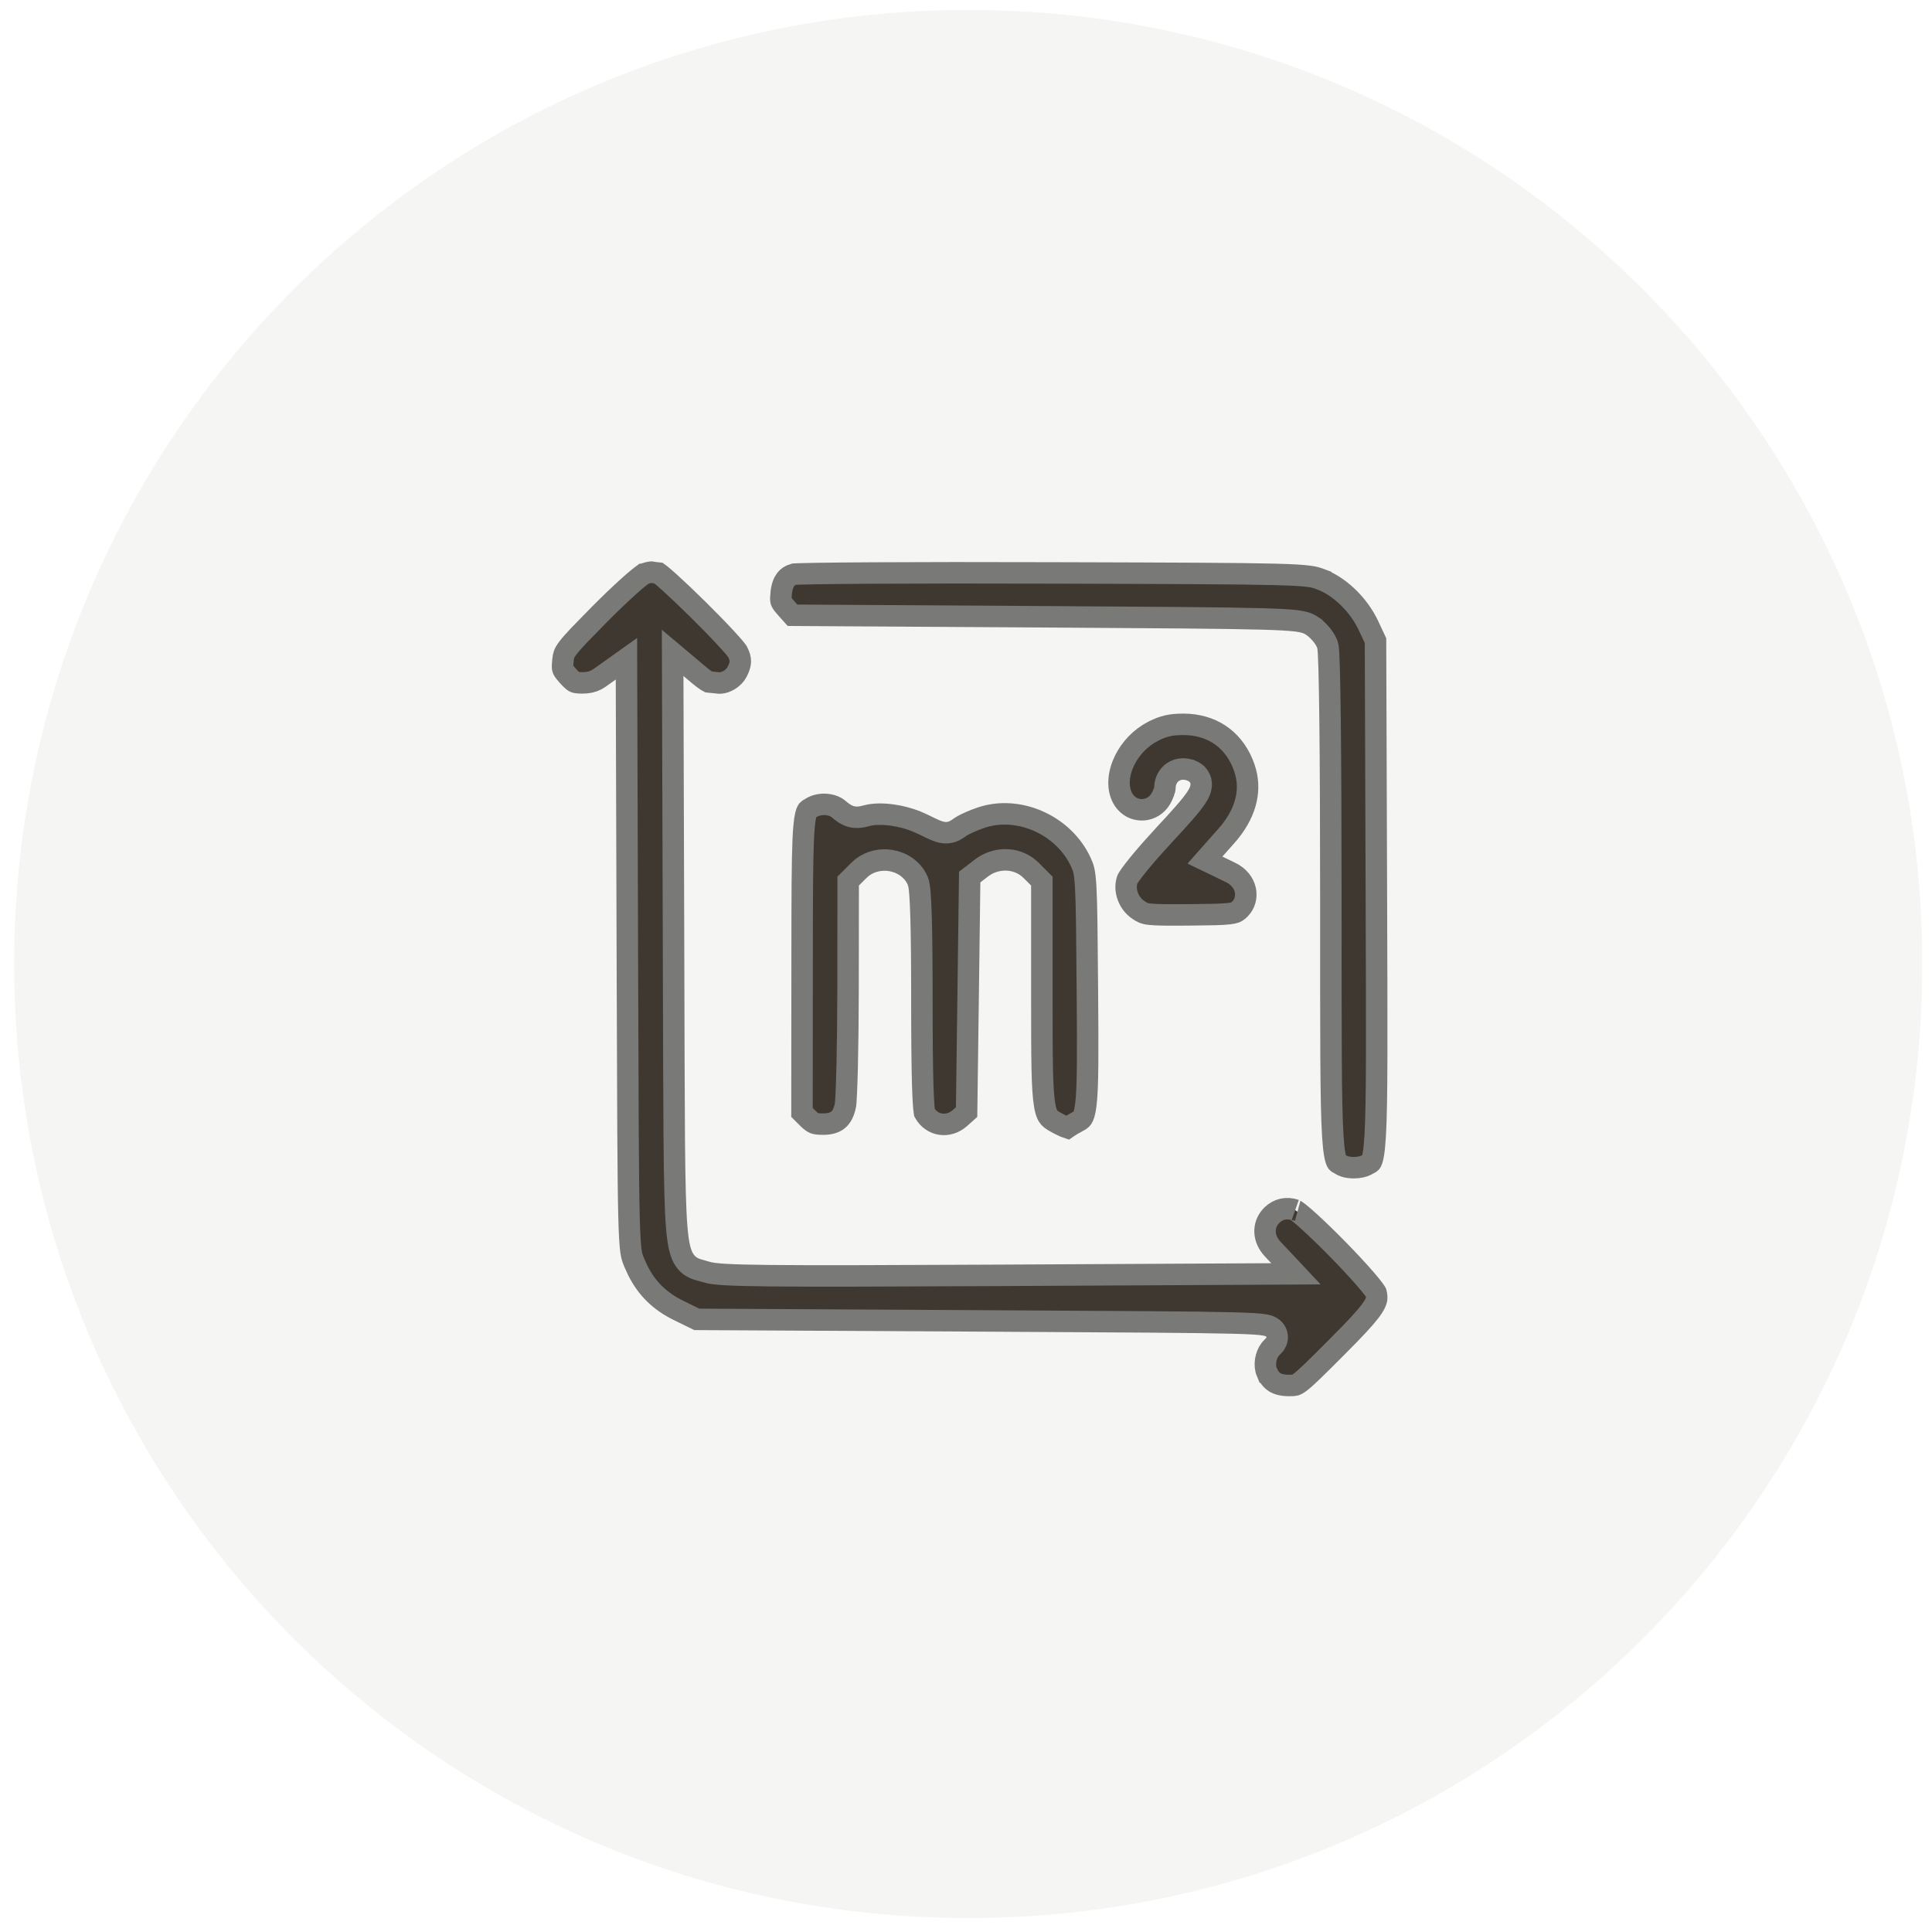
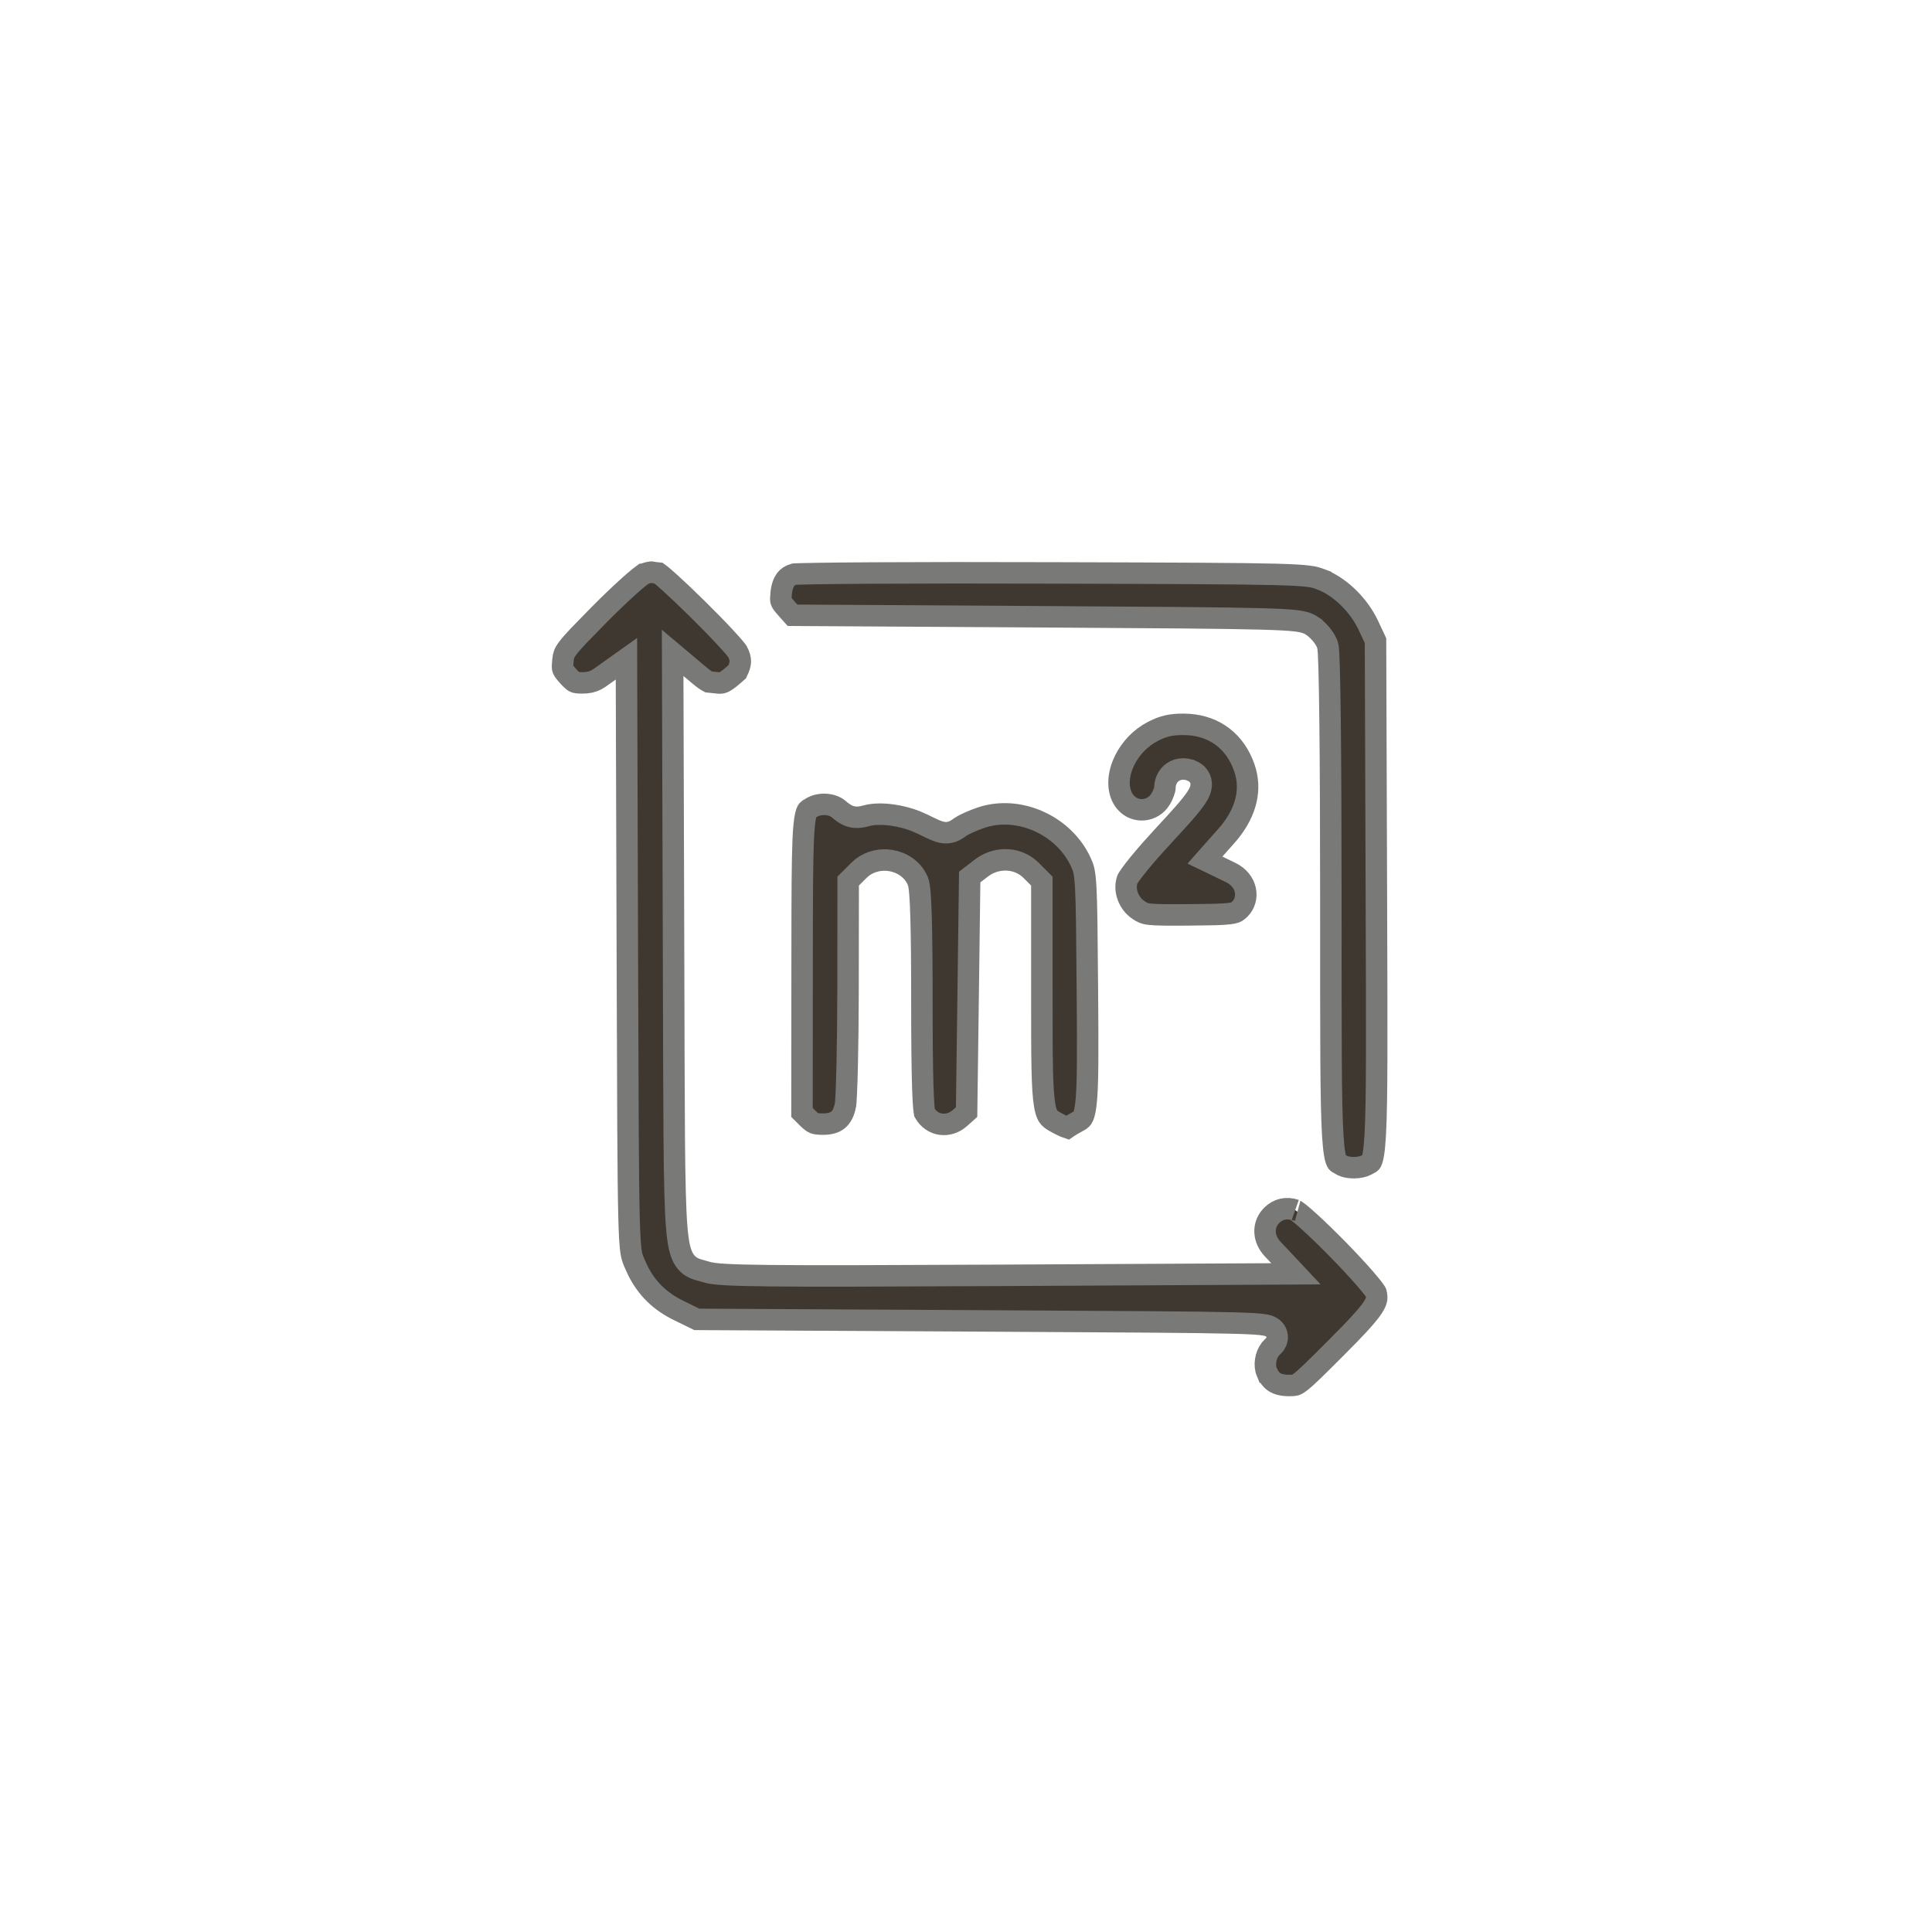
<svg xmlns="http://www.w3.org/2000/svg" width="81" height="81" viewBox="0 0 81 81" fill="none">
  <g clip-path="url(#clip0_505_1730)">
-     <path opacity="0.45" d="M80.594 40.416C80.594 18.325 62.685 0.416 40.594 0.416C18.502 0.416 0.594 18.325 0.594 40.416C0.594 62.507 18.502 80.416 40.594 80.416C62.685 80.416 80.594 62.507 80.594 40.416Z" fill="#E9E9E4" />
-     <path d="M27.303 23.987C27.394 24.004 27.511 24.019 27.612 24.029C27.63 24.042 27.652 24.058 27.68 24.08C27.776 24.157 27.91 24.271 28.07 24.416C28.39 24.705 28.801 25.096 29.215 25.504C29.628 25.911 30.041 26.331 30.362 26.676C30.523 26.848 30.659 26.999 30.761 27.118C30.811 27.178 30.851 27.227 30.88 27.265L30.917 27.316C31.011 27.495 31.039 27.621 31.038 27.727C31.037 27.809 31.019 27.906 30.967 28.032L30.903 28.169C30.834 28.304 30.707 28.433 30.552 28.523C30.434 28.59 30.317 28.626 30.219 28.635L30.126 28.634C29.979 28.619 29.807 28.601 29.707 28.59C29.688 28.58 29.66 28.565 29.625 28.543C29.543 28.49 29.441 28.416 29.345 28.335L28.944 27.997L28.201 27.372L28.204 28.343L28.24 40.191C28.261 46.84 28.251 49.956 28.371 51.443C28.401 51.818 28.441 52.111 28.498 52.34C28.555 52.568 28.636 52.768 28.773 52.926C28.917 53.093 29.086 53.172 29.227 53.219C29.293 53.24 29.362 53.258 29.415 53.273L29.576 53.319C29.757 53.38 30.013 53.412 30.4 53.435C30.801 53.459 31.386 53.475 32.254 53.484C33.123 53.493 34.283 53.496 35.838 53.493L41.788 53.47L53.301 53.411L54.333 53.405L53.627 52.652L53.358 52.367C52.949 51.931 52.946 51.382 53.265 51.011L53.333 50.938C53.595 50.688 53.938 50.61 54.297 50.73C54.286 50.726 54.294 50.728 54.327 50.75C54.362 50.773 54.408 50.807 54.468 50.853C54.586 50.947 54.737 51.078 54.912 51.237C55.261 51.555 55.689 51.971 56.106 52.398C56.524 52.825 56.928 53.258 57.231 53.608C57.384 53.784 57.507 53.934 57.593 54.049C57.636 54.106 57.666 54.15 57.685 54.181C57.687 54.184 57.689 54.188 57.69 54.191C57.72 54.316 57.725 54.395 57.714 54.465C57.702 54.54 57.667 54.643 57.563 54.804C57.398 55.06 57.102 55.398 56.595 55.922L56.014 56.511C55.158 57.368 54.761 57.763 54.505 57.954C54.389 58.041 54.332 58.062 54.297 58.071C54.252 58.083 54.199 58.087 54.05 58.087C53.762 58.087 53.573 58.032 53.442 57.951C53.347 57.892 53.261 57.806 53.185 57.674L53.112 57.526H53.111C52.99 57.235 53.058 56.828 53.252 56.572L53.343 56.473C53.358 56.459 53.401 56.421 53.438 56.372C53.467 56.335 53.57 56.197 53.543 55.999C53.513 55.777 53.352 55.669 53.281 55.631C53.206 55.59 53.127 55.569 53.071 55.558C52.855 55.512 52.437 55.487 51.7 55.468C50.945 55.448 49.81 55.434 48.12 55.421L41.212 55.38L29.214 55.315L28.442 54.937C27.665 54.554 27.126 54.03 26.742 53.269L26.587 52.927C26.524 52.773 26.487 52.682 26.454 52.45C26.418 52.194 26.391 51.777 26.371 50.986C26.351 50.198 26.339 49.058 26.329 47.368L26.303 40.45L26.266 28.488L26.264 27.618L25.555 28.123L25.141 28.418L24.988 28.51C24.829 28.589 24.648 28.63 24.43 28.63L24.287 28.627C24.171 28.621 24.122 28.607 24.09 28.592C24.055 28.576 24.009 28.544 23.92 28.454L23.815 28.343C23.642 28.149 23.609 28.085 23.596 28.044C23.589 28.024 23.583 27.996 23.583 27.941L23.602 27.678C23.615 27.556 23.629 27.489 23.652 27.428C23.675 27.367 23.717 27.289 23.811 27.165C23.91 27.033 24.054 26.871 24.266 26.646L25.133 25.758C25.566 25.321 26 24.906 26.35 24.591C26.525 24.433 26.677 24.303 26.794 24.209L26.964 24.08H26.965C27.04 24.047 27.128 24.019 27.205 24.002C27.243 23.994 27.273 23.99 27.293 23.988C27.297 23.988 27.3 23.987 27.303 23.987ZM44.19 24.02C49.383 24.035 52.038 24.044 53.482 24.082C54.925 24.12 55.103 24.186 55.374 24.287V24.288C56.106 24.562 56.856 25.248 57.284 26.051L57.366 26.213L57.669 26.859L57.705 37.499C57.724 43.345 57.738 46.165 57.658 47.578C57.617 48.302 57.554 48.578 57.499 48.695C57.487 48.721 57.485 48.731 57.46 48.749L57.282 48.848C57.168 48.909 56.981 48.954 56.769 48.956C56.608 48.957 56.467 48.934 56.362 48.898L56.27 48.859C56.058 48.745 56.068 48.752 56.043 48.701C55.988 48.59 55.922 48.324 55.878 47.623C55.792 46.255 55.797 43.526 55.797 37.867C55.797 34.724 55.785 32.094 55.764 30.226C55.753 29.292 55.74 28.546 55.725 28.02C55.717 27.758 55.709 27.547 55.7 27.395C55.696 27.319 55.691 27.252 55.685 27.199C55.683 27.173 55.679 27.145 55.675 27.119L55.645 27.002C55.585 26.845 55.478 26.692 55.374 26.571C55.294 26.478 55.2 26.384 55.098 26.304L54.993 26.23V26.229C54.827 26.12 54.643 26.066 54.345 26.029C54.053 25.993 53.602 25.968 52.87 25.948C52.134 25.928 51.095 25.913 49.614 25.899L43.711 25.858L33.226 25.795L32.969 25.507C32.797 25.315 32.762 25.25 32.748 25.208C32.742 25.188 32.736 25.16 32.735 25.107L32.753 24.852C32.783 24.581 32.856 24.408 32.94 24.297C33.017 24.196 33.126 24.119 33.292 24.072C33.298 24.072 33.306 24.072 33.316 24.071C33.359 24.069 33.421 24.065 33.502 24.062C33.664 24.057 33.894 24.052 34.185 24.047C34.766 24.037 35.584 24.03 36.579 24.024C37.575 24.019 38.748 24.015 40.036 24.014L44.19 24.02ZM49.61 30.368C50.767 30.368 51.658 30.955 52.093 31.99L52.174 32.203C52.464 33.056 52.282 33.98 51.554 34.885L51.4 35.065L50.913 35.613L50.518 36.059L51.055 36.318L51.588 36.576C52.305 36.922 52.397 37.685 51.991 38.105L51.903 38.185C51.858 38.22 51.828 38.238 51.79 38.252C51.746 38.269 51.672 38.288 51.532 38.305C51.388 38.322 51.197 38.333 50.932 38.341L49.887 38.356C48.945 38.364 48.48 38.361 48.196 38.328C48.064 38.313 47.991 38.292 47.938 38.27C47.91 38.259 47.882 38.246 47.849 38.227L47.727 38.149C47.313 37.872 47.131 37.339 47.247 36.932L47.274 36.852C47.277 36.846 47.286 36.831 47.303 36.804C47.327 36.766 47.361 36.716 47.404 36.655C47.492 36.534 47.611 36.38 47.755 36.203C47.899 36.027 48.065 35.832 48.244 35.628L48.812 35.001C49.505 34.258 49.943 33.765 50.158 33.437C50.254 33.29 50.376 33.077 50.36 32.842C50.351 32.699 50.292 32.568 50.193 32.467C50.149 32.422 50.102 32.387 50.056 32.36L49.928 32.3H49.927C49.694 32.214 49.411 32.207 49.172 32.371C48.962 32.516 48.864 32.739 48.843 32.96L48.838 33.054V33.055C48.838 33.046 48.839 33.057 48.83 33.094C48.822 33.127 48.81 33.169 48.793 33.217C48.775 33.266 48.755 33.316 48.732 33.364L48.661 33.497C48.323 34.051 47.592 34.097 47.195 33.645L47.12 33.548C46.871 33.177 46.843 32.633 47.072 32.057C47.271 31.558 47.648 31.086 48.145 30.773L48.364 30.649C48.788 30.438 49.09 30.368 49.61 30.368ZM43.68 36.94L43.231 36.491C42.706 35.966 41.884 35.916 41.27 36.306L41.15 36.389L40.828 36.637L40.655 36.77L40.652 36.987L40.588 41.904L40.525 46.624L40.253 46.868C39.754 47.314 39.07 47.195 38.762 46.654C38.761 46.648 38.758 46.641 38.757 46.632C38.749 46.584 38.74 46.513 38.731 46.412C38.714 46.21 38.699 45.919 38.687 45.526C38.663 44.744 38.651 43.584 38.651 41.986C38.651 40.444 38.64 39.269 38.616 38.45C38.604 38.042 38.589 37.717 38.57 37.478C38.561 37.359 38.55 37.256 38.537 37.171C38.532 37.136 38.526 37.093 38.515 37.047L38.468 36.906C38.25 36.428 37.8 36.153 37.347 36.078C36.949 36.013 36.506 36.094 36.153 36.364L36.009 36.491L35.692 36.808L35.56 36.938V37.125L35.555 41.481C35.553 42.677 35.539 43.828 35.518 44.718C35.507 45.163 35.495 45.542 35.481 45.827C35.475 45.97 35.469 46.087 35.462 46.177C35.459 46.221 35.455 46.257 35.452 46.285C35.451 46.299 35.448 46.31 35.447 46.318C35.447 46.322 35.447 46.325 35.446 46.327V46.33C35.384 46.653 35.27 46.838 35.143 46.946C35.017 47.053 34.823 47.129 34.511 47.129C34.291 47.129 34.195 47.111 34.133 47.087C34.09 47.07 34.04 47.04 33.96 46.97L33.869 46.885L33.624 46.64L33.629 40.531L33.632 38.304C33.637 36.372 33.653 35.283 33.712 34.641C33.752 34.206 33.807 34.052 33.844 33.99C33.854 33.973 33.862 33.96 33.89 33.94L34.051 33.844C34.212 33.754 34.426 33.711 34.642 33.727C34.805 33.74 34.948 33.785 35.058 33.848L35.154 33.916C35.307 34.047 35.482 34.184 35.706 34.239C35.879 34.282 36.043 34.266 36.193 34.234L36.339 34.198C36.608 34.124 36.999 34.112 37.438 34.176C37.763 34.223 38.096 34.31 38.4 34.429L38.694 34.559C38.883 34.652 39.038 34.729 39.164 34.784C39.286 34.838 39.418 34.887 39.553 34.905C39.809 34.94 40.001 34.848 40.141 34.757L40.264 34.671C40.359 34.603 40.611 34.479 40.883 34.372L41.155 34.273C42.673 33.776 44.48 34.541 45.245 36.003L45.315 36.147C45.376 36.277 45.412 36.366 45.441 36.497C45.473 36.638 45.498 36.839 45.519 37.19C45.539 37.543 45.551 38.025 45.562 38.716L45.589 41.492C45.61 44.216 45.614 45.575 45.525 46.309C45.481 46.672 45.421 46.813 45.377 46.878C45.359 46.905 45.338 46.928 45.299 46.956L45.112 47.063C45.002 47.12 44.892 47.185 44.801 47.246C44.784 47.257 44.767 47.27 44.751 47.281C44.721 47.271 44.687 47.26 44.65 47.245L44.457 47.153C44.184 47.011 44.072 46.947 43.993 46.86C43.93 46.791 43.857 46.669 43.801 46.349C43.682 45.671 43.68 44.407 43.68 41.74V36.94Z" fill="#3E3831" stroke="#797977" stroke-width="0.9" />
+     <path d="M27.303 23.987C27.394 24.004 27.511 24.019 27.612 24.029C27.63 24.042 27.652 24.058 27.68 24.08C27.776 24.157 27.91 24.271 28.07 24.416C28.39 24.705 28.801 25.096 29.215 25.504C29.628 25.911 30.041 26.331 30.362 26.676C30.523 26.848 30.659 26.999 30.761 27.118C30.811 27.178 30.851 27.227 30.88 27.265L30.917 27.316C31.011 27.495 31.039 27.621 31.038 27.727C31.037 27.809 31.019 27.906 30.967 28.032L30.903 28.169C30.434 28.59 30.317 28.626 30.219 28.635L30.126 28.634C29.979 28.619 29.807 28.601 29.707 28.59C29.688 28.58 29.66 28.565 29.625 28.543C29.543 28.49 29.441 28.416 29.345 28.335L28.944 27.997L28.201 27.372L28.204 28.343L28.24 40.191C28.261 46.84 28.251 49.956 28.371 51.443C28.401 51.818 28.441 52.111 28.498 52.34C28.555 52.568 28.636 52.768 28.773 52.926C28.917 53.093 29.086 53.172 29.227 53.219C29.293 53.24 29.362 53.258 29.415 53.273L29.576 53.319C29.757 53.38 30.013 53.412 30.4 53.435C30.801 53.459 31.386 53.475 32.254 53.484C33.123 53.493 34.283 53.496 35.838 53.493L41.788 53.47L53.301 53.411L54.333 53.405L53.627 52.652L53.358 52.367C52.949 51.931 52.946 51.382 53.265 51.011L53.333 50.938C53.595 50.688 53.938 50.61 54.297 50.73C54.286 50.726 54.294 50.728 54.327 50.75C54.362 50.773 54.408 50.807 54.468 50.853C54.586 50.947 54.737 51.078 54.912 51.237C55.261 51.555 55.689 51.971 56.106 52.398C56.524 52.825 56.928 53.258 57.231 53.608C57.384 53.784 57.507 53.934 57.593 54.049C57.636 54.106 57.666 54.15 57.685 54.181C57.687 54.184 57.689 54.188 57.69 54.191C57.72 54.316 57.725 54.395 57.714 54.465C57.702 54.54 57.667 54.643 57.563 54.804C57.398 55.06 57.102 55.398 56.595 55.922L56.014 56.511C55.158 57.368 54.761 57.763 54.505 57.954C54.389 58.041 54.332 58.062 54.297 58.071C54.252 58.083 54.199 58.087 54.05 58.087C53.762 58.087 53.573 58.032 53.442 57.951C53.347 57.892 53.261 57.806 53.185 57.674L53.112 57.526H53.111C52.99 57.235 53.058 56.828 53.252 56.572L53.343 56.473C53.358 56.459 53.401 56.421 53.438 56.372C53.467 56.335 53.57 56.197 53.543 55.999C53.513 55.777 53.352 55.669 53.281 55.631C53.206 55.59 53.127 55.569 53.071 55.558C52.855 55.512 52.437 55.487 51.7 55.468C50.945 55.448 49.81 55.434 48.12 55.421L41.212 55.38L29.214 55.315L28.442 54.937C27.665 54.554 27.126 54.03 26.742 53.269L26.587 52.927C26.524 52.773 26.487 52.682 26.454 52.45C26.418 52.194 26.391 51.777 26.371 50.986C26.351 50.198 26.339 49.058 26.329 47.368L26.303 40.45L26.266 28.488L26.264 27.618L25.555 28.123L25.141 28.418L24.988 28.51C24.829 28.589 24.648 28.63 24.43 28.63L24.287 28.627C24.171 28.621 24.122 28.607 24.09 28.592C24.055 28.576 24.009 28.544 23.92 28.454L23.815 28.343C23.642 28.149 23.609 28.085 23.596 28.044C23.589 28.024 23.583 27.996 23.583 27.941L23.602 27.678C23.615 27.556 23.629 27.489 23.652 27.428C23.675 27.367 23.717 27.289 23.811 27.165C23.91 27.033 24.054 26.871 24.266 26.646L25.133 25.758C25.566 25.321 26 24.906 26.35 24.591C26.525 24.433 26.677 24.303 26.794 24.209L26.964 24.08H26.965C27.04 24.047 27.128 24.019 27.205 24.002C27.243 23.994 27.273 23.99 27.293 23.988C27.297 23.988 27.3 23.987 27.303 23.987ZM44.19 24.02C49.383 24.035 52.038 24.044 53.482 24.082C54.925 24.12 55.103 24.186 55.374 24.287V24.288C56.106 24.562 56.856 25.248 57.284 26.051L57.366 26.213L57.669 26.859L57.705 37.499C57.724 43.345 57.738 46.165 57.658 47.578C57.617 48.302 57.554 48.578 57.499 48.695C57.487 48.721 57.485 48.731 57.46 48.749L57.282 48.848C57.168 48.909 56.981 48.954 56.769 48.956C56.608 48.957 56.467 48.934 56.362 48.898L56.27 48.859C56.058 48.745 56.068 48.752 56.043 48.701C55.988 48.59 55.922 48.324 55.878 47.623C55.792 46.255 55.797 43.526 55.797 37.867C55.797 34.724 55.785 32.094 55.764 30.226C55.753 29.292 55.74 28.546 55.725 28.02C55.717 27.758 55.709 27.547 55.7 27.395C55.696 27.319 55.691 27.252 55.685 27.199C55.683 27.173 55.679 27.145 55.675 27.119L55.645 27.002C55.585 26.845 55.478 26.692 55.374 26.571C55.294 26.478 55.2 26.384 55.098 26.304L54.993 26.23V26.229C54.827 26.12 54.643 26.066 54.345 26.029C54.053 25.993 53.602 25.968 52.87 25.948C52.134 25.928 51.095 25.913 49.614 25.899L43.711 25.858L33.226 25.795L32.969 25.507C32.797 25.315 32.762 25.25 32.748 25.208C32.742 25.188 32.736 25.16 32.735 25.107L32.753 24.852C32.783 24.581 32.856 24.408 32.94 24.297C33.017 24.196 33.126 24.119 33.292 24.072C33.298 24.072 33.306 24.072 33.316 24.071C33.359 24.069 33.421 24.065 33.502 24.062C33.664 24.057 33.894 24.052 34.185 24.047C34.766 24.037 35.584 24.03 36.579 24.024C37.575 24.019 38.748 24.015 40.036 24.014L44.19 24.02ZM49.61 30.368C50.767 30.368 51.658 30.955 52.093 31.99L52.174 32.203C52.464 33.056 52.282 33.98 51.554 34.885L51.4 35.065L50.913 35.613L50.518 36.059L51.055 36.318L51.588 36.576C52.305 36.922 52.397 37.685 51.991 38.105L51.903 38.185C51.858 38.22 51.828 38.238 51.79 38.252C51.746 38.269 51.672 38.288 51.532 38.305C51.388 38.322 51.197 38.333 50.932 38.341L49.887 38.356C48.945 38.364 48.48 38.361 48.196 38.328C48.064 38.313 47.991 38.292 47.938 38.27C47.91 38.259 47.882 38.246 47.849 38.227L47.727 38.149C47.313 37.872 47.131 37.339 47.247 36.932L47.274 36.852C47.277 36.846 47.286 36.831 47.303 36.804C47.327 36.766 47.361 36.716 47.404 36.655C47.492 36.534 47.611 36.38 47.755 36.203C47.899 36.027 48.065 35.832 48.244 35.628L48.812 35.001C49.505 34.258 49.943 33.765 50.158 33.437C50.254 33.29 50.376 33.077 50.36 32.842C50.351 32.699 50.292 32.568 50.193 32.467C50.149 32.422 50.102 32.387 50.056 32.36L49.928 32.3H49.927C49.694 32.214 49.411 32.207 49.172 32.371C48.962 32.516 48.864 32.739 48.843 32.96L48.838 33.054V33.055C48.838 33.046 48.839 33.057 48.83 33.094C48.822 33.127 48.81 33.169 48.793 33.217C48.775 33.266 48.755 33.316 48.732 33.364L48.661 33.497C48.323 34.051 47.592 34.097 47.195 33.645L47.12 33.548C46.871 33.177 46.843 32.633 47.072 32.057C47.271 31.558 47.648 31.086 48.145 30.773L48.364 30.649C48.788 30.438 49.09 30.368 49.61 30.368ZM43.68 36.94L43.231 36.491C42.706 35.966 41.884 35.916 41.27 36.306L41.15 36.389L40.828 36.637L40.655 36.77L40.652 36.987L40.588 41.904L40.525 46.624L40.253 46.868C39.754 47.314 39.07 47.195 38.762 46.654C38.761 46.648 38.758 46.641 38.757 46.632C38.749 46.584 38.74 46.513 38.731 46.412C38.714 46.21 38.699 45.919 38.687 45.526C38.663 44.744 38.651 43.584 38.651 41.986C38.651 40.444 38.64 39.269 38.616 38.45C38.604 38.042 38.589 37.717 38.57 37.478C38.561 37.359 38.55 37.256 38.537 37.171C38.532 37.136 38.526 37.093 38.515 37.047L38.468 36.906C38.25 36.428 37.8 36.153 37.347 36.078C36.949 36.013 36.506 36.094 36.153 36.364L36.009 36.491L35.692 36.808L35.56 36.938V37.125L35.555 41.481C35.553 42.677 35.539 43.828 35.518 44.718C35.507 45.163 35.495 45.542 35.481 45.827C35.475 45.97 35.469 46.087 35.462 46.177C35.459 46.221 35.455 46.257 35.452 46.285C35.451 46.299 35.448 46.31 35.447 46.318C35.447 46.322 35.447 46.325 35.446 46.327V46.33C35.384 46.653 35.27 46.838 35.143 46.946C35.017 47.053 34.823 47.129 34.511 47.129C34.291 47.129 34.195 47.111 34.133 47.087C34.09 47.07 34.04 47.04 33.96 46.97L33.869 46.885L33.624 46.64L33.629 40.531L33.632 38.304C33.637 36.372 33.653 35.283 33.712 34.641C33.752 34.206 33.807 34.052 33.844 33.99C33.854 33.973 33.862 33.96 33.89 33.94L34.051 33.844C34.212 33.754 34.426 33.711 34.642 33.727C34.805 33.74 34.948 33.785 35.058 33.848L35.154 33.916C35.307 34.047 35.482 34.184 35.706 34.239C35.879 34.282 36.043 34.266 36.193 34.234L36.339 34.198C36.608 34.124 36.999 34.112 37.438 34.176C37.763 34.223 38.096 34.31 38.4 34.429L38.694 34.559C38.883 34.652 39.038 34.729 39.164 34.784C39.286 34.838 39.418 34.887 39.553 34.905C39.809 34.94 40.001 34.848 40.141 34.757L40.264 34.671C40.359 34.603 40.611 34.479 40.883 34.372L41.155 34.273C42.673 33.776 44.48 34.541 45.245 36.003L45.315 36.147C45.376 36.277 45.412 36.366 45.441 36.497C45.473 36.638 45.498 36.839 45.519 37.19C45.539 37.543 45.551 38.025 45.562 38.716L45.589 41.492C45.61 44.216 45.614 45.575 45.525 46.309C45.481 46.672 45.421 46.813 45.377 46.878C45.359 46.905 45.338 46.928 45.299 46.956L45.112 47.063C45.002 47.12 44.892 47.185 44.801 47.246C44.784 47.257 44.767 47.27 44.751 47.281C44.721 47.271 44.687 47.26 44.65 47.245L44.457 47.153C44.184 47.011 44.072 46.947 43.993 46.86C43.93 46.791 43.857 46.669 43.801 46.349C43.682 45.671 43.68 44.407 43.68 41.74V36.94Z" fill="#3E3831" stroke="#797977" stroke-width="0.9" />
  </g>
  <defs>
    <clipPath id="clip0_505_1730">
      <rect width="81" height="81" fill="white" />
    </clipPath>
  </defs>
</svg>